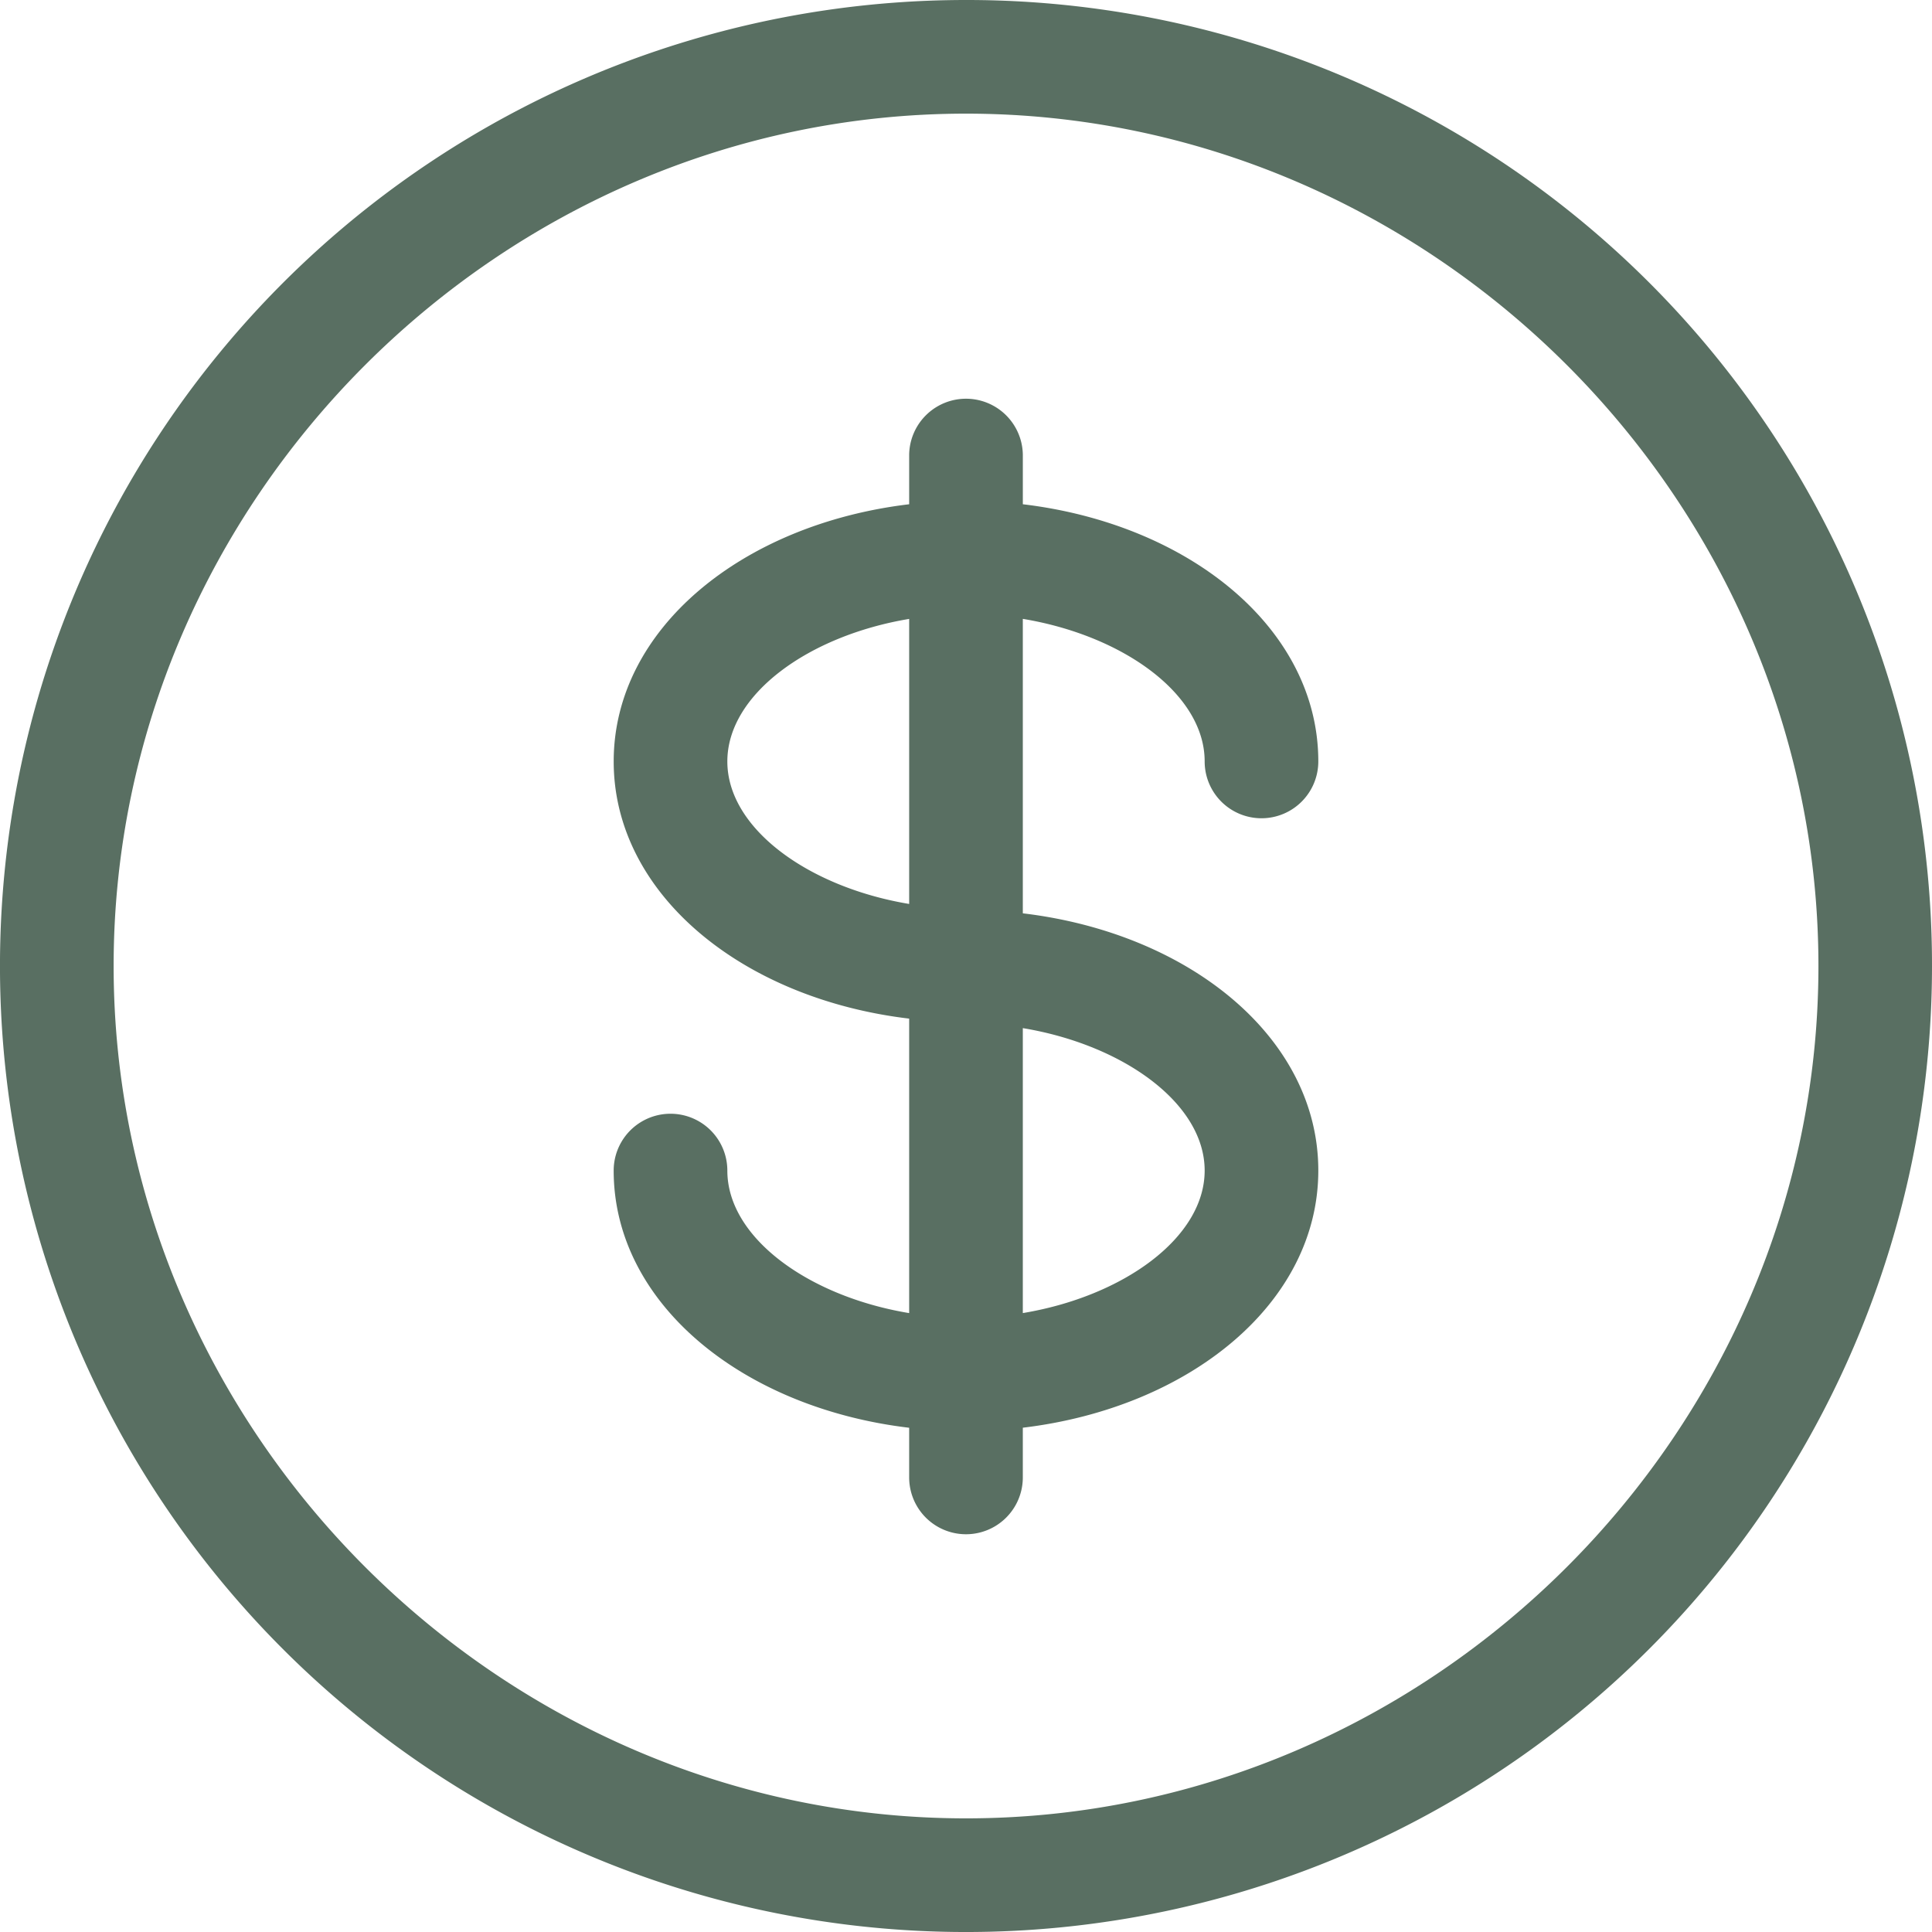
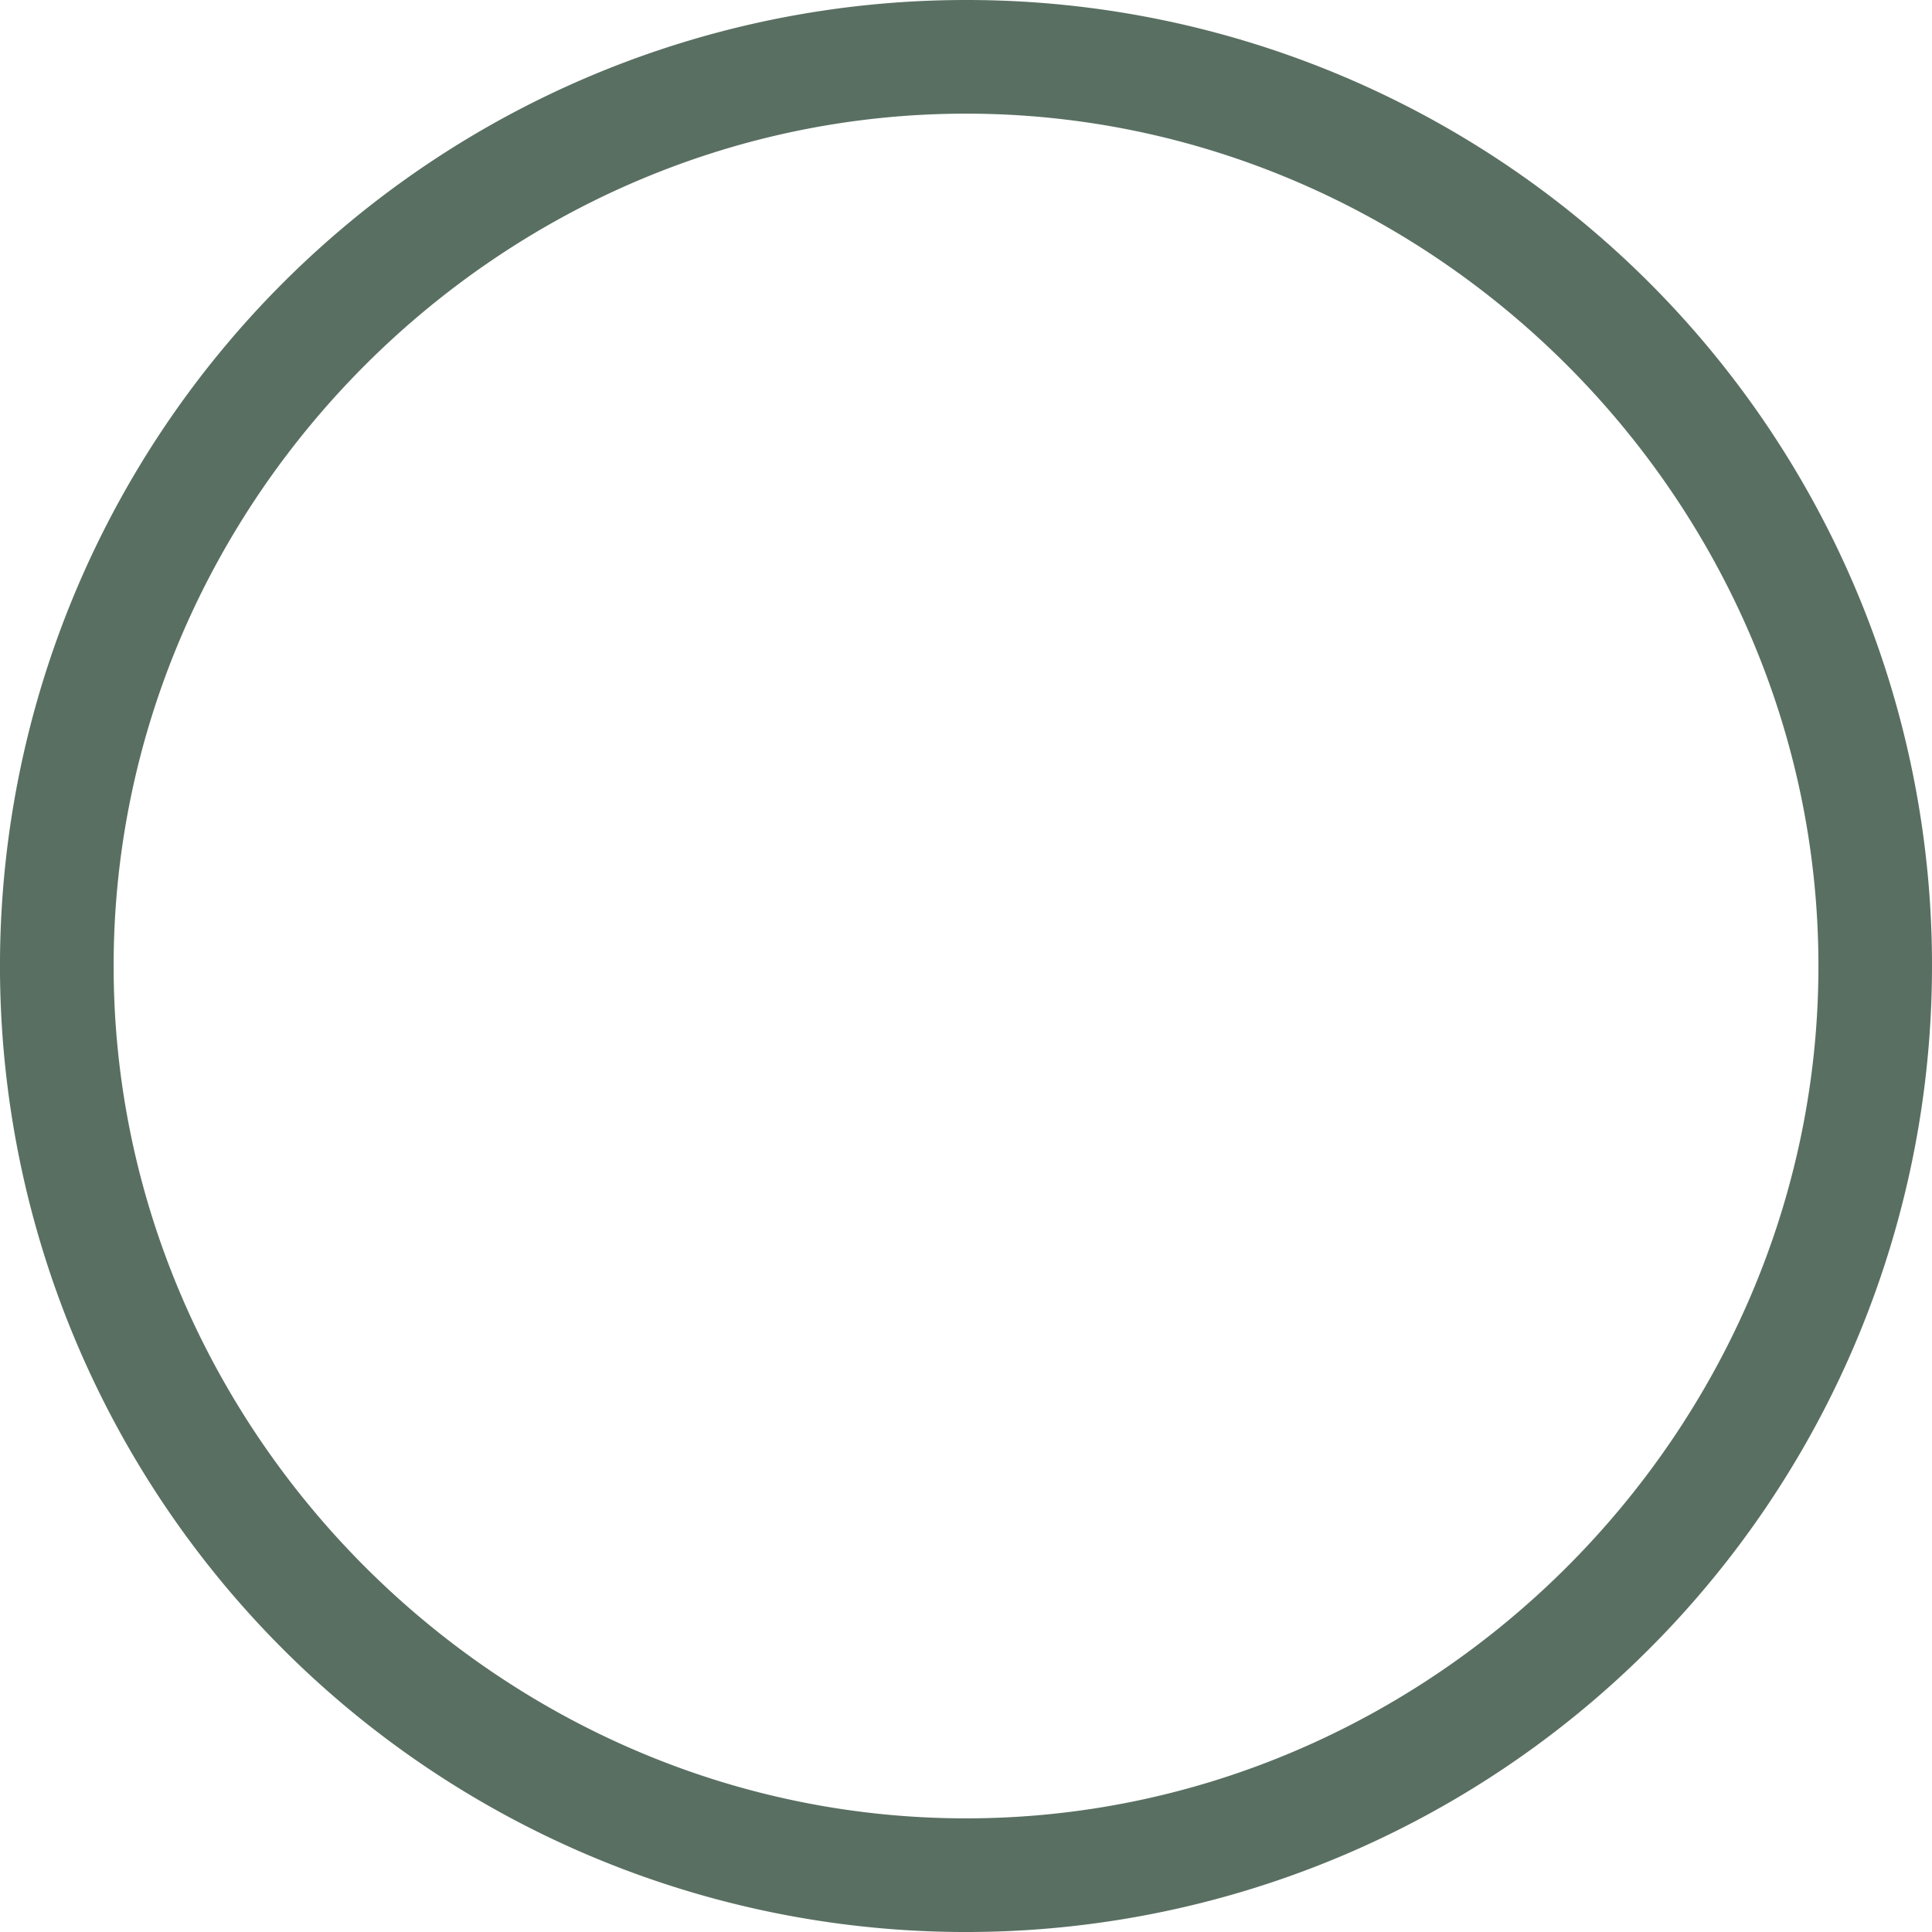
<svg xmlns="http://www.w3.org/2000/svg" width="116.041" height="116.041" viewBox="0 0 116.041 116.041">
  <g id="Grupo_35" data-name="Grupo 35" transform="translate(-1362.3 -1478.448)">
    <g id="Grupo_34" data-name="Grupo 34">
      <path id="Trazado_758" data-name="Trazado 758" d="M1420.32,1478.448a58.021,58.021,0,1,0,58.021,58.021A57.972,57.972,0,0,0,1420.32,1478.448Zm0,109.215c-27.986,0-51.195-23.208-51.195-51.194s23.209-51.195,51.195-51.195,51.2,23.208,51.2,51.195S1448.306,1587.663,1420.32,1587.663Z" fill="#596f62" />
-       <path id="Trazado_759" data-name="Trazado 759" d="M1434.655,1524.182a3.413,3.413,0,1,0,6.826,0c0-7.979-7.748-14.259-17.747-15.447v-2.983a3.414,3.414,0,0,0-6.827,0v2.983c-10,1.194-17.747,7.468-17.747,15.447s7.748,14.26,17.747,15.447v17.687c-6.034-1-10.921-4.526-10.921-8.56a3.413,3.413,0,0,0-6.827,0c0,7.979,7.748,14.259,17.748,15.447v2.983a3.413,3.413,0,0,0,6.826,0V1564.2c10-1.195,17.748-7.468,17.748-15.448s-7.748-14.259-17.748-15.447v-17.686c6.034,1,10.922,4.526,10.922,8.56Zm-28.669,0c0-4.034,4.887-7.556,10.921-8.56v17.12C1410.873,1531.738,1405.986,1528.216,1405.986,1524.182Zm28.669,24.573c0,4.035-4.888,7.557-10.922,8.56V1540.2C1429.767,1541.2,1434.655,1544.722,1434.655,1548.755Z" fill="#596f62" />
    </g>
  </g>
</svg>